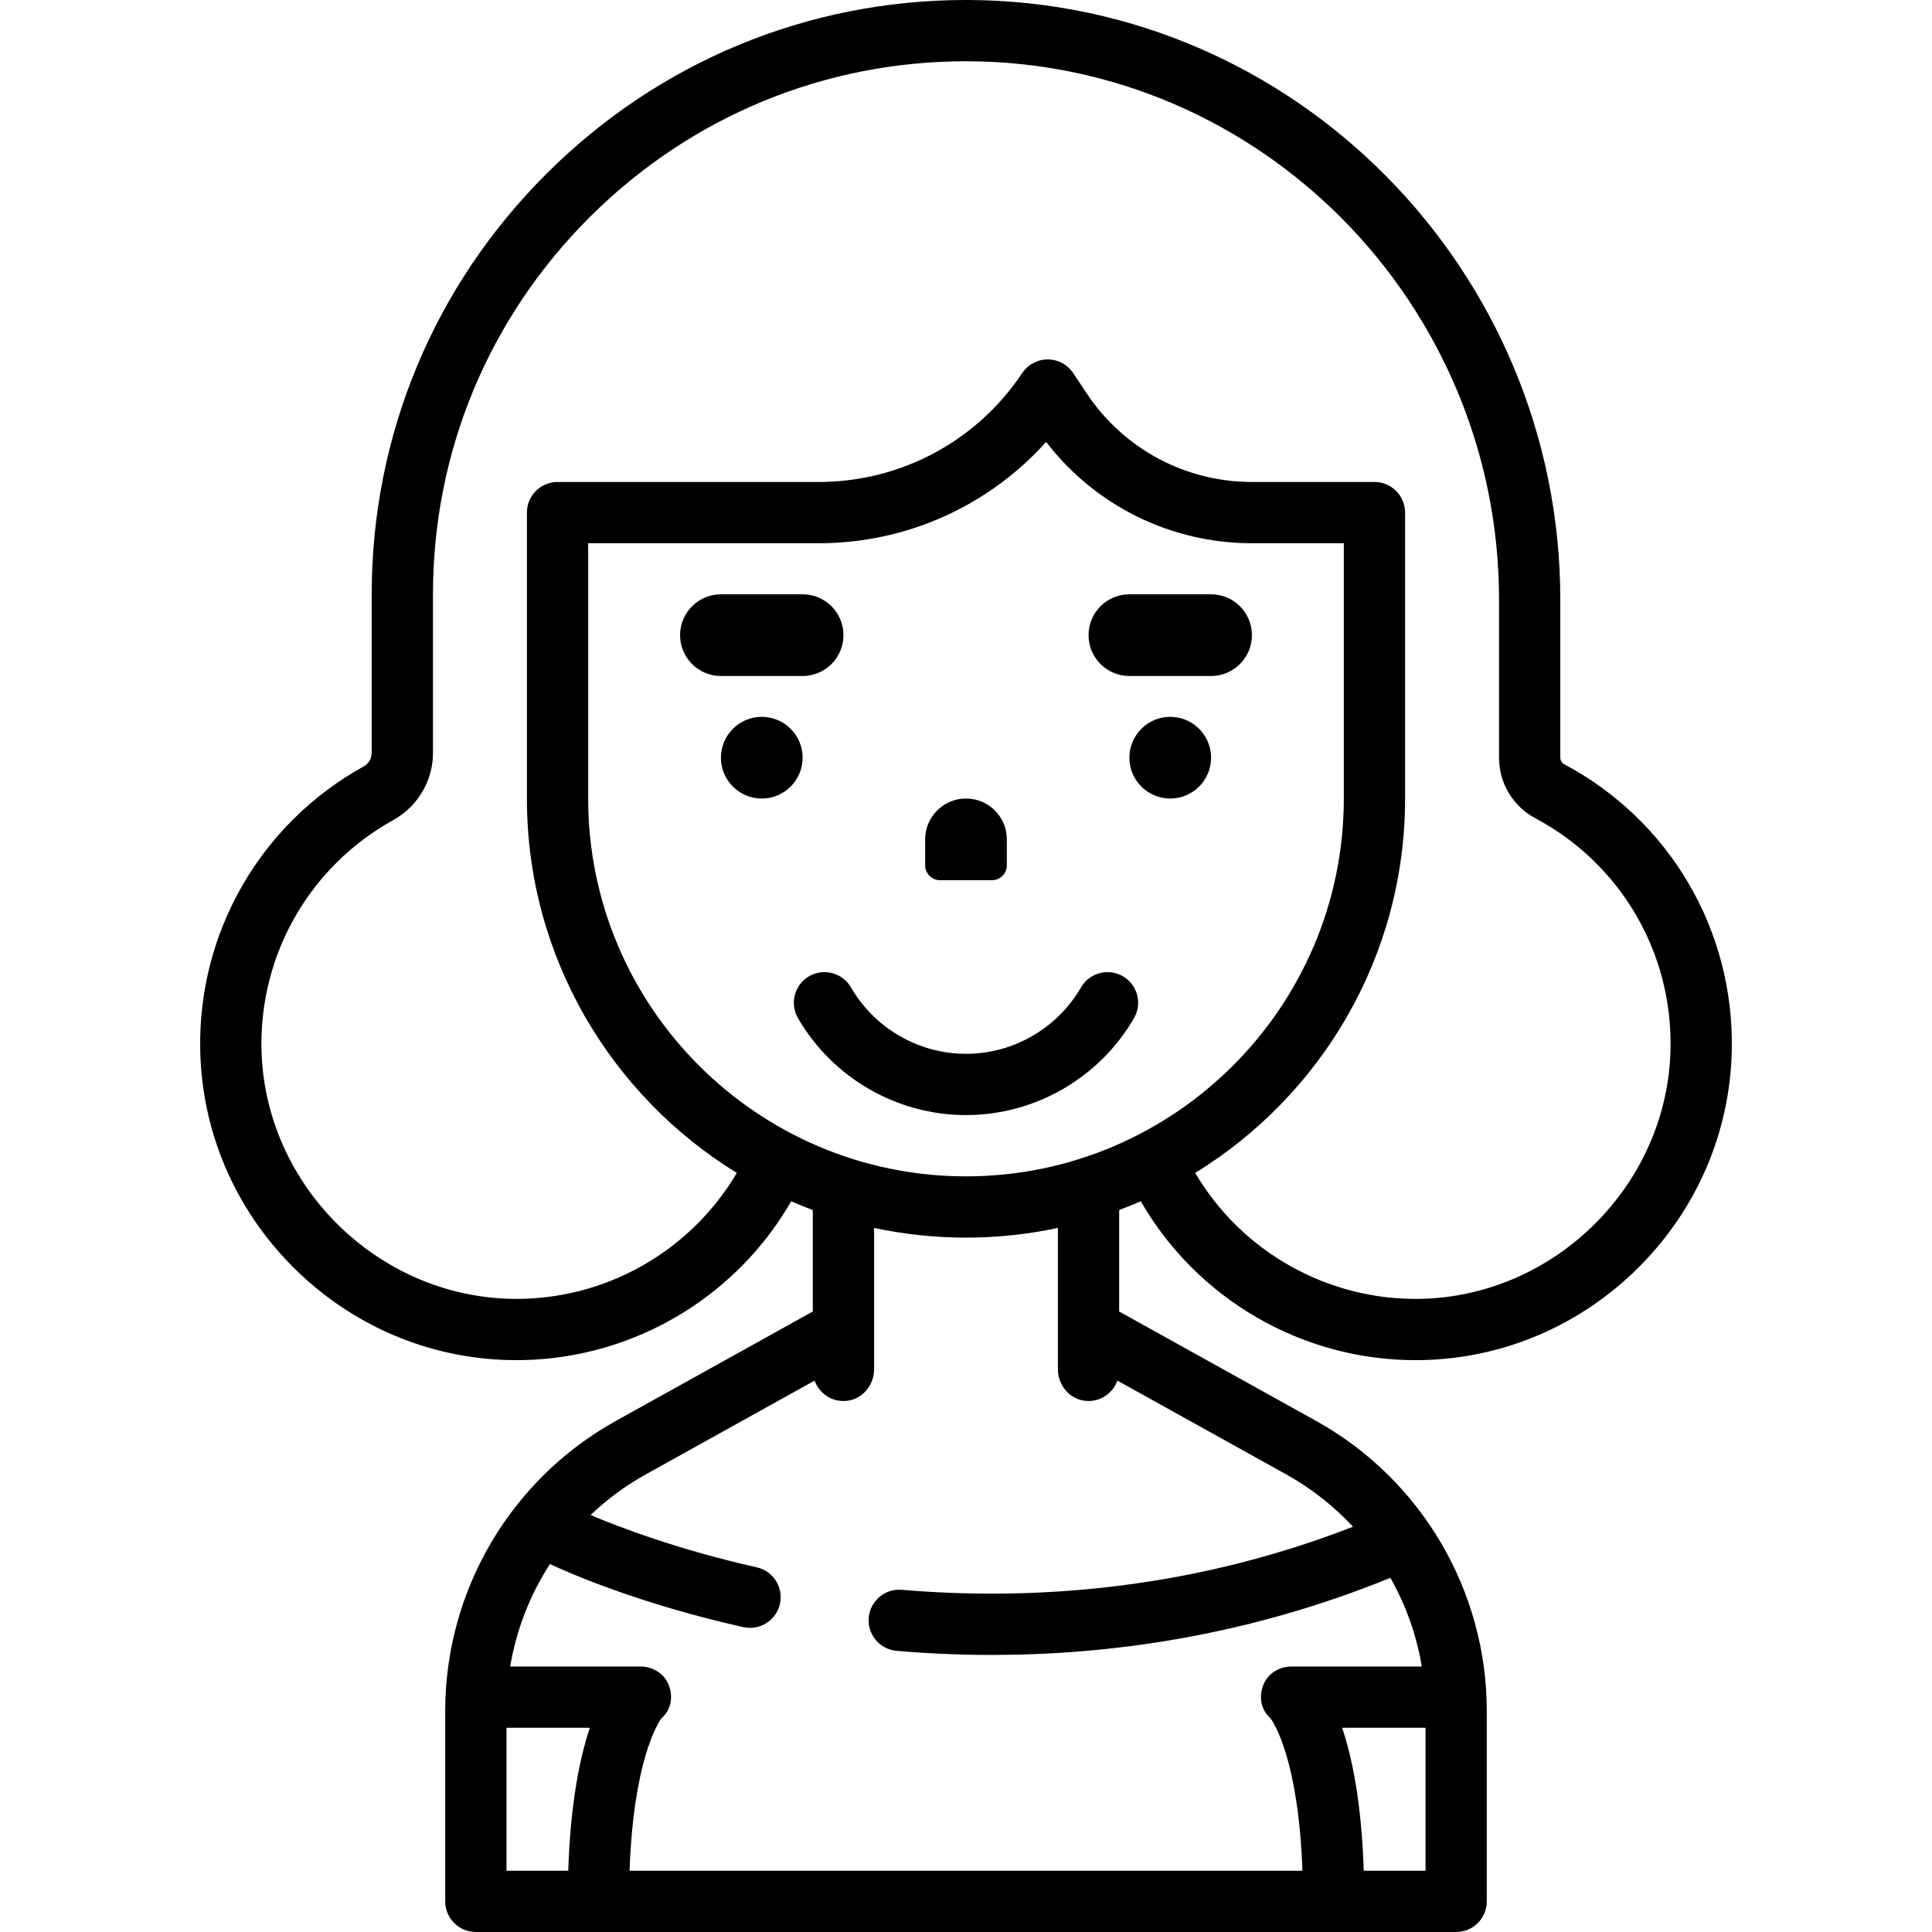
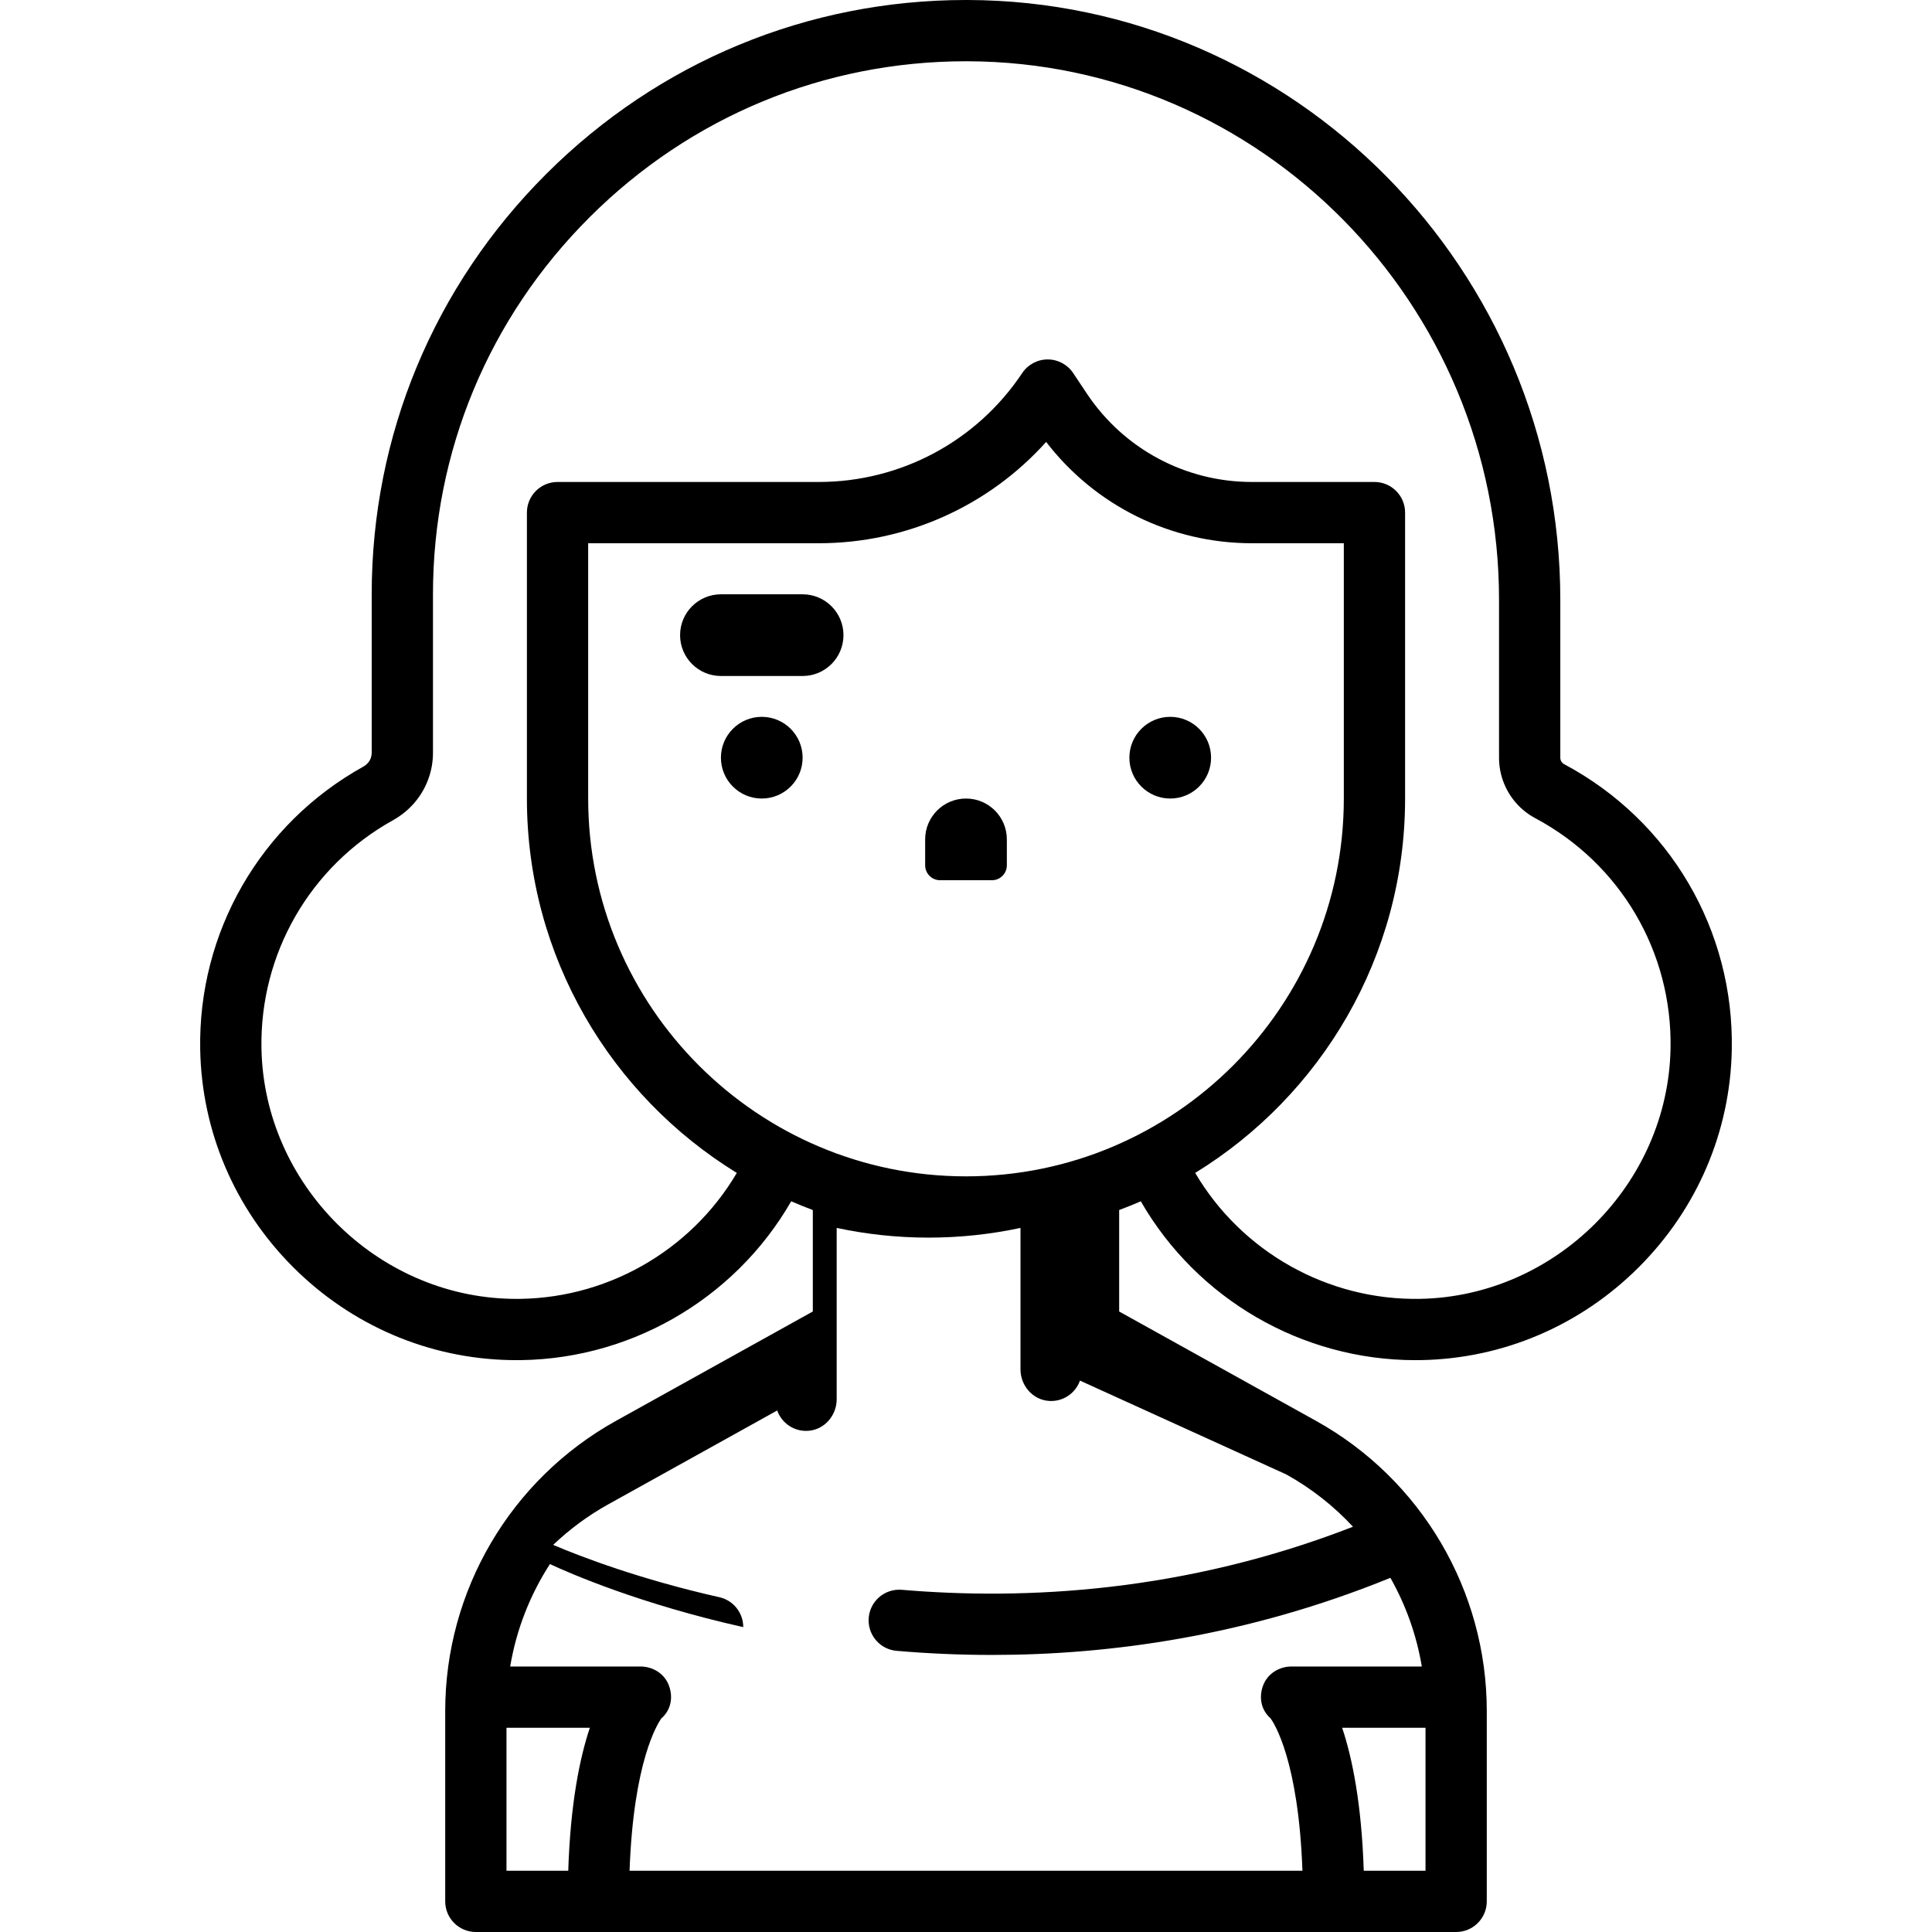
<svg xmlns="http://www.w3.org/2000/svg" fill="#000000" height="800px" width="800px" version="1.1" id="Layer_1" viewBox="0 0 512 512" xml:space="preserve">
  <g>
    <g>
-       <path d="M414.513,202.511c-0.396-0.211-0.706-0.552-0.872-0.958c-0.095-0.234-0.144-0.481-0.144-0.733v-41.878    c0-87.398-70.453-158.699-157.05-158.942c-0.152,0-0.299,0-0.451,0C214.072,0,174.61,16.334,144.84,46.023    c-29.88,29.797-46.336,69.386-46.336,111.474v42.014c0,0.427-0.067,0.846-0.218,1.309c-0.316,0.971-1.042,1.812-2.047,2.369    c-27.241,15.136-43.787,43.89-43.182,75.041c0.421,21.671,9.169,42.12,24.634,57.583s35.917,24.209,57.586,24.627    c30.703,0.59,59.236-15.741,74.4-42.086c1.885,0.822,3.795,1.596,5.729,2.319v26.888l-52.176,28.987    c-27.907,15.504-45.243,44.968-45.243,76.893v50.44c0,4.484,3.635,8.118,8.118,8.118h259.789c4.484,0,8.118-3.635,8.118-8.118    v-50.44c0-31.925-17.337-61.389-45.243-76.893l-52.177-28.987v-26.888c1.935-0.723,3.845-1.497,5.73-2.319    c14.896,25.883,42.678,42.102,72.783,42.102c0.538,0,1.078-0.005,1.617-0.016c21.671-0.418,42.121-9.164,57.586-24.627    s24.214-35.913,24.634-57.583C459.561,246.48,442.537,217.466,414.513,202.511z M150.591,495.763h-16.367v-37.886h22.093    C153.646,465.85,151.173,477.904,150.591,495.763z M377.776,495.763h-16.367c-0.582-17.859-3.056-29.914-5.726-37.886h22.093    V495.763z M340.884,390.743c6.684,3.714,12.618,8.416,17.675,13.856c-44.605,17.368-86.874,19.498-119.548,16.715    c-4.745-0.404-8.819,3.32-8.819,8.083c0,4.217,3.222,7.731,7.424,8.091c7.918,0.679,16.359,1.087,25.249,1.087    c31.135,0,67.635-4.957,105.603-20.438c4.093,7.234,6.938,15.179,8.328,23.504h-34.535c-3.22,0-6.26,1.844-7.451,4.837    c-1.284,3.228-0.66,6.647,1.908,8.904c0.919,1.261,7.399,11.18,8.439,40.381H166.843c1.039-29.201,7.52-39.121,8.439-40.381    c2.57-2.258,3.192-5.676,1.908-8.904c-1.19-2.993-4.229-4.837-7.451-4.837h-34.535c1.627-9.746,5.247-18.974,10.531-27.147    c5.414,2.522,23.908,10.579,51.234,16.71c5.079,1.14,9.913-2.715,9.913-7.919v-0.01c0-3.785-2.617-7.08-6.31-7.912    c-20.975-4.722-36.51-10.665-44.067-13.869c4.342-4.135,9.231-7.766,14.609-10.753l44.765-24.869    c1.18,3.329,4.461,5.663,8.254,5.386c4.285-0.313,7.51-4.07,7.51-8.367V325.41c7.858,1.68,16.004,2.572,24.355,2.572    c8.351,0,16.498-0.892,24.355-2.572v37.481c0,4.297,3.225,8.055,7.51,8.367c3.793,0.277,7.073-2.058,8.254-5.386L340.884,390.743z     M256,311.746c-55.211,0-100.127-44.916-100.127-100.127v-67.653h61.098c23.224,0,45.019-9.863,60.269-26.851    c12.98,16.895,33.036,26.851,54.532,26.851h24.355v67.653C356.127,266.83,311.21,311.746,256,311.746z M442.71,277.916    c-0.697,35.862-30.439,65.6-66.3,66.292c-24.547,0.47-47.359-12.462-59.672-33.371c33.342-20.488,55.626-57.297,55.626-99.218    v-75.772c0-4.484-3.635-8.118-8.118-8.118h-32.474c-17.614,0-33.962-8.749-43.732-23.405l-3.636-5.454    c-1.506-2.258-4.04-3.615-6.755-3.615c-2.714,0-5.25,1.356-6.755,3.615c-12.048,18.072-32.205,28.859-53.923,28.859h-69.216    c-4.484,0-8.118,3.635-8.118,8.118v75.772c0,41.92,22.284,78.73,55.627,99.216c-12.316,20.911-35.151,33.852-59.672,33.371    c-35.862-0.692-65.604-30.43-66.3-66.292c-0.488-25.128,12.86-48.323,34.833-60.532c4.6-2.555,8.009-6.652,9.619-11.591    c0.662-2.032,0.998-4.146,0.998-6.283v-42.013c0-37.743,14.761-73.248,41.564-99.977c26.706-26.632,62.094-41.283,99.692-41.283    c0.134,0,0.271,0,0.405,0c77.669,0.218,140.858,64.235,140.858,142.706v41.878c0,2.372,0.456,4.687,1.354,6.883    c1.597,3.901,4.53,7.144,8.256,9.133C429.475,228.899,443.207,252.303,442.71,277.916z" />
+       <path d="M414.513,202.511c-0.396-0.211-0.706-0.552-0.872-0.958c-0.095-0.234-0.144-0.481-0.144-0.733v-41.878    c0-87.398-70.453-158.699-157.05-158.942c-0.152,0-0.299,0-0.451,0C214.072,0,174.61,16.334,144.84,46.023    c-29.88,29.797-46.336,69.386-46.336,111.474v42.014c0,0.427-0.067,0.846-0.218,1.309c-0.316,0.971-1.042,1.812-2.047,2.369    c-27.241,15.136-43.787,43.89-43.182,75.041c0.421,21.671,9.169,42.12,24.634,57.583s35.917,24.209,57.586,24.627    c30.703,0.59,59.236-15.741,74.4-42.086c1.885,0.822,3.795,1.596,5.729,2.319v26.888l-52.176,28.987    c-27.907,15.504-45.243,44.968-45.243,76.893v50.44c0,4.484,3.635,8.118,8.118,8.118h259.789c4.484,0,8.118-3.635,8.118-8.118    v-50.44c0-31.925-17.337-61.389-45.243-76.893l-52.177-28.987v-26.888c1.935-0.723,3.845-1.497,5.73-2.319    c14.896,25.883,42.678,42.102,72.783,42.102c0.538,0,1.078-0.005,1.617-0.016c21.671-0.418,42.121-9.164,57.586-24.627    s24.214-35.913,24.634-57.583C459.561,246.48,442.537,217.466,414.513,202.511z M150.591,495.763h-16.367v-37.886h22.093    C153.646,465.85,151.173,477.904,150.591,495.763z M377.776,495.763h-16.367c-0.582-17.859-3.056-29.914-5.726-37.886h22.093    V495.763z M340.884,390.743c6.684,3.714,12.618,8.416,17.675,13.856c-44.605,17.368-86.874,19.498-119.548,16.715    c-4.745-0.404-8.819,3.32-8.819,8.083c0,4.217,3.222,7.731,7.424,8.091c7.918,0.679,16.359,1.087,25.249,1.087    c31.135,0,67.635-4.957,105.603-20.438c4.093,7.234,6.938,15.179,8.328,23.504h-34.535c-3.22,0-6.26,1.844-7.451,4.837    c-1.284,3.228-0.66,6.647,1.908,8.904c0.919,1.261,7.399,11.18,8.439,40.381H166.843c1.039-29.201,7.52-39.121,8.439-40.381    c2.57-2.258,3.192-5.676,1.908-8.904c-1.19-2.993-4.229-4.837-7.451-4.837h-34.535c1.627-9.746,5.247-18.974,10.531-27.147    c5.414,2.522,23.908,10.579,51.234,16.71v-0.01c0-3.785-2.617-7.08-6.31-7.912    c-20.975-4.722-36.51-10.665-44.067-13.869c4.342-4.135,9.231-7.766,14.609-10.753l44.765-24.869    c1.18,3.329,4.461,5.663,8.254,5.386c4.285-0.313,7.51-4.07,7.51-8.367V325.41c7.858,1.68,16.004,2.572,24.355,2.572    c8.351,0,16.498-0.892,24.355-2.572v37.481c0,4.297,3.225,8.055,7.51,8.367c3.793,0.277,7.073-2.058,8.254-5.386L340.884,390.743z     M256,311.746c-55.211,0-100.127-44.916-100.127-100.127v-67.653h61.098c23.224,0,45.019-9.863,60.269-26.851    c12.98,16.895,33.036,26.851,54.532,26.851h24.355v67.653C356.127,266.83,311.21,311.746,256,311.746z M442.71,277.916    c-0.697,35.862-30.439,65.6-66.3,66.292c-24.547,0.47-47.359-12.462-59.672-33.371c33.342-20.488,55.626-57.297,55.626-99.218    v-75.772c0-4.484-3.635-8.118-8.118-8.118h-32.474c-17.614,0-33.962-8.749-43.732-23.405l-3.636-5.454    c-1.506-2.258-4.04-3.615-6.755-3.615c-2.714,0-5.25,1.356-6.755,3.615c-12.048,18.072-32.205,28.859-53.923,28.859h-69.216    c-4.484,0-8.118,3.635-8.118,8.118v75.772c0,41.92,22.284,78.73,55.627,99.216c-12.316,20.911-35.151,33.852-59.672,33.371    c-35.862-0.692-65.604-30.43-66.3-66.292c-0.488-25.128,12.86-48.323,34.833-60.532c4.6-2.555,8.009-6.652,9.619-11.591    c0.662-2.032,0.998-4.146,0.998-6.283v-42.013c0-37.743,14.761-73.248,41.564-99.977c26.706-26.632,62.094-41.283,99.692-41.283    c0.134,0,0.271,0,0.405,0c77.669,0.218,140.858,64.235,140.858,142.706v41.878c0,2.372,0.456,4.687,1.354,6.883    c1.597,3.901,4.53,7.144,8.256,9.133C429.475,228.899,443.207,252.303,442.71,277.916z" />
    </g>
  </g>
  <g>
    <g>
      <circle cx="201.877" cy="200.795" r="10.825" />
    </g>
  </g>
  <g>
    <g>
      <circle cx="310.123" cy="200.795" r="10.825" />
    </g>
  </g>
  <g>
    <g>
      <path d="M212.702,157.497h-21.649c-5.978,0-10.825,4.846-10.825,10.825s4.846,10.825,10.825,10.825h21.649    c5.978,0,10.825-4.846,10.825-10.825S218.68,157.497,212.702,157.497z" />
    </g>
  </g>
  <g>
    <g>
-       <path d="M320.947,157.497h-21.649c-5.978,0-10.825,4.846-10.825,10.825s4.846,10.825,10.825,10.825h21.649    c5.978,0,10.825-4.846,10.825-10.825S326.925,157.497,320.947,157.497z" />
-     </g>
+       </g>
  </g>
  <g>
    <g>
-       <path d="M297.57,258.715c-3.88-2.244-8.846-0.919-11.093,2.963c-6.278,10.853-17.957,17.595-30.478,17.595    c-12.521,0-24.199-6.743-30.478-17.595c-2.245-3.882-7.212-5.207-11.093-2.963c-3.881,2.245-5.208,7.211-2.963,11.093    c9.172,15.854,26.235,25.702,44.533,25.702s35.362-9.849,44.533-25.703C302.777,265.926,301.451,260.96,297.57,258.715z" />
-     </g>
+       </g>
  </g>
  <g>
    <g>
      <path d="M256.001,211.619c-5.978,0-10.825,4.846-10.825,10.825v6.87c-0.001,2.184,1.769,3.954,3.953,3.954h13.742    c2.183,0,3.954-1.77,3.954-3.954v-6.87C266.826,216.466,261.979,211.619,256.001,211.619z" />
    </g>
  </g>
</svg>